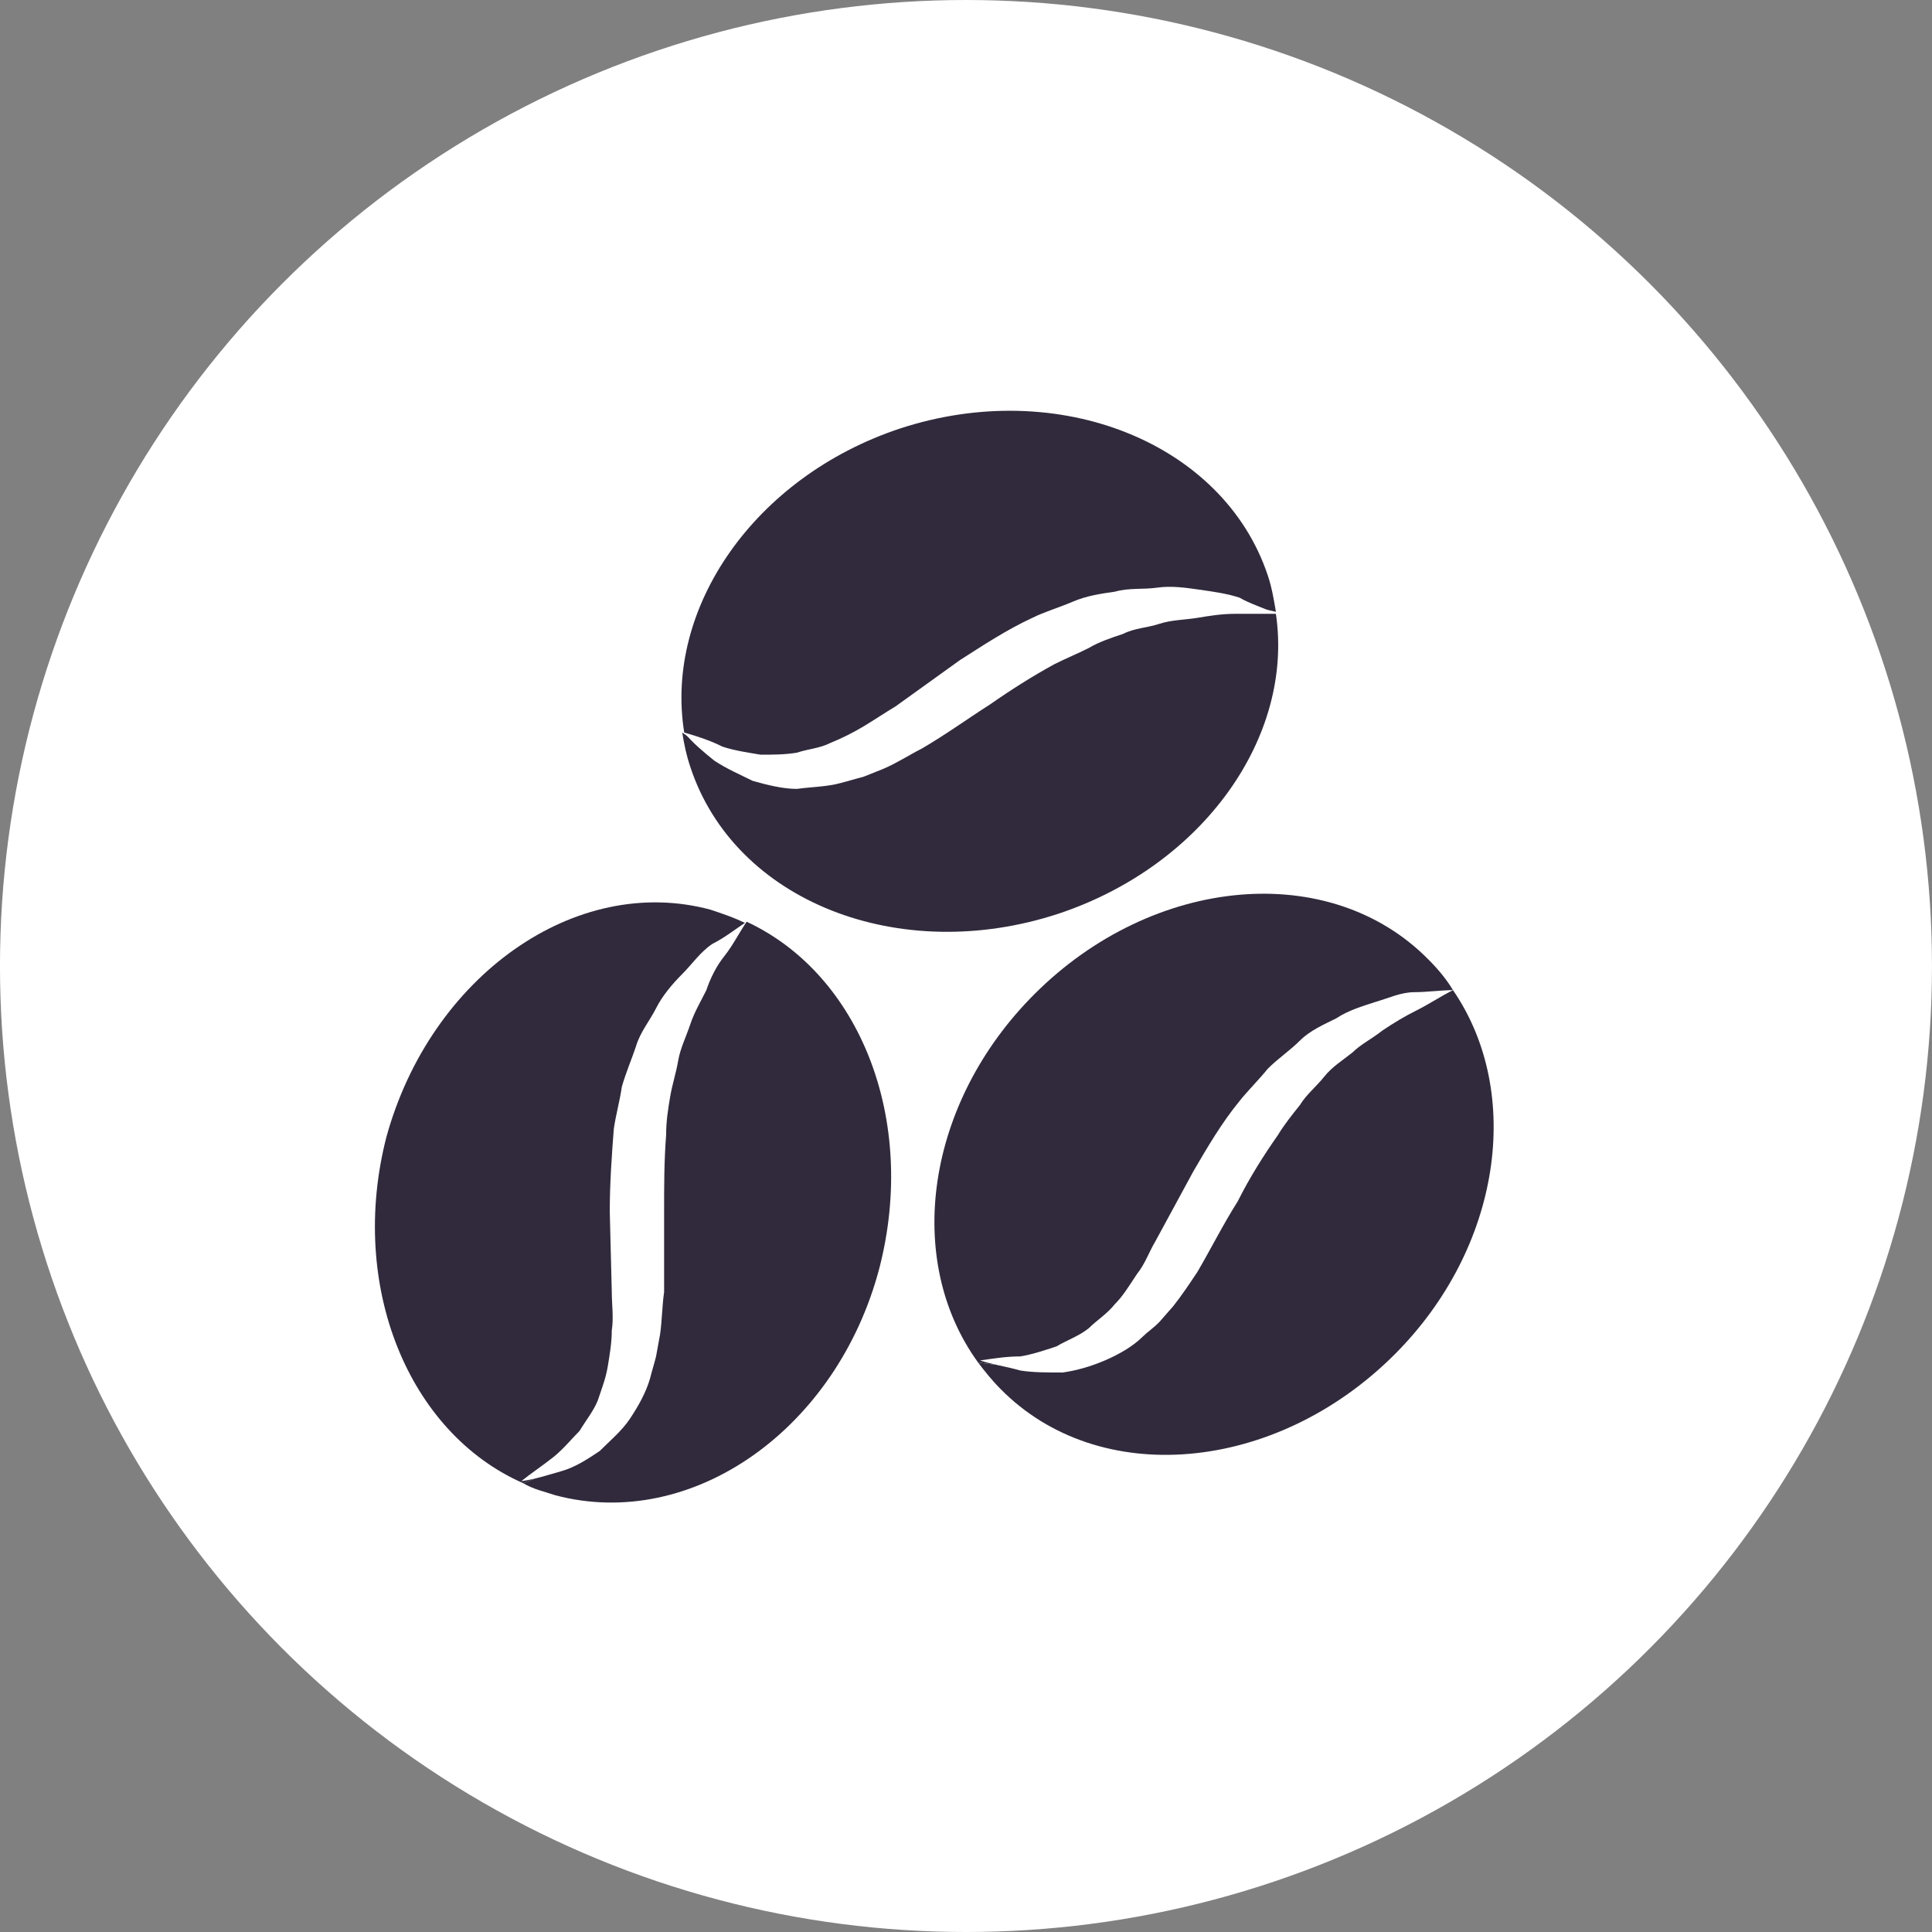
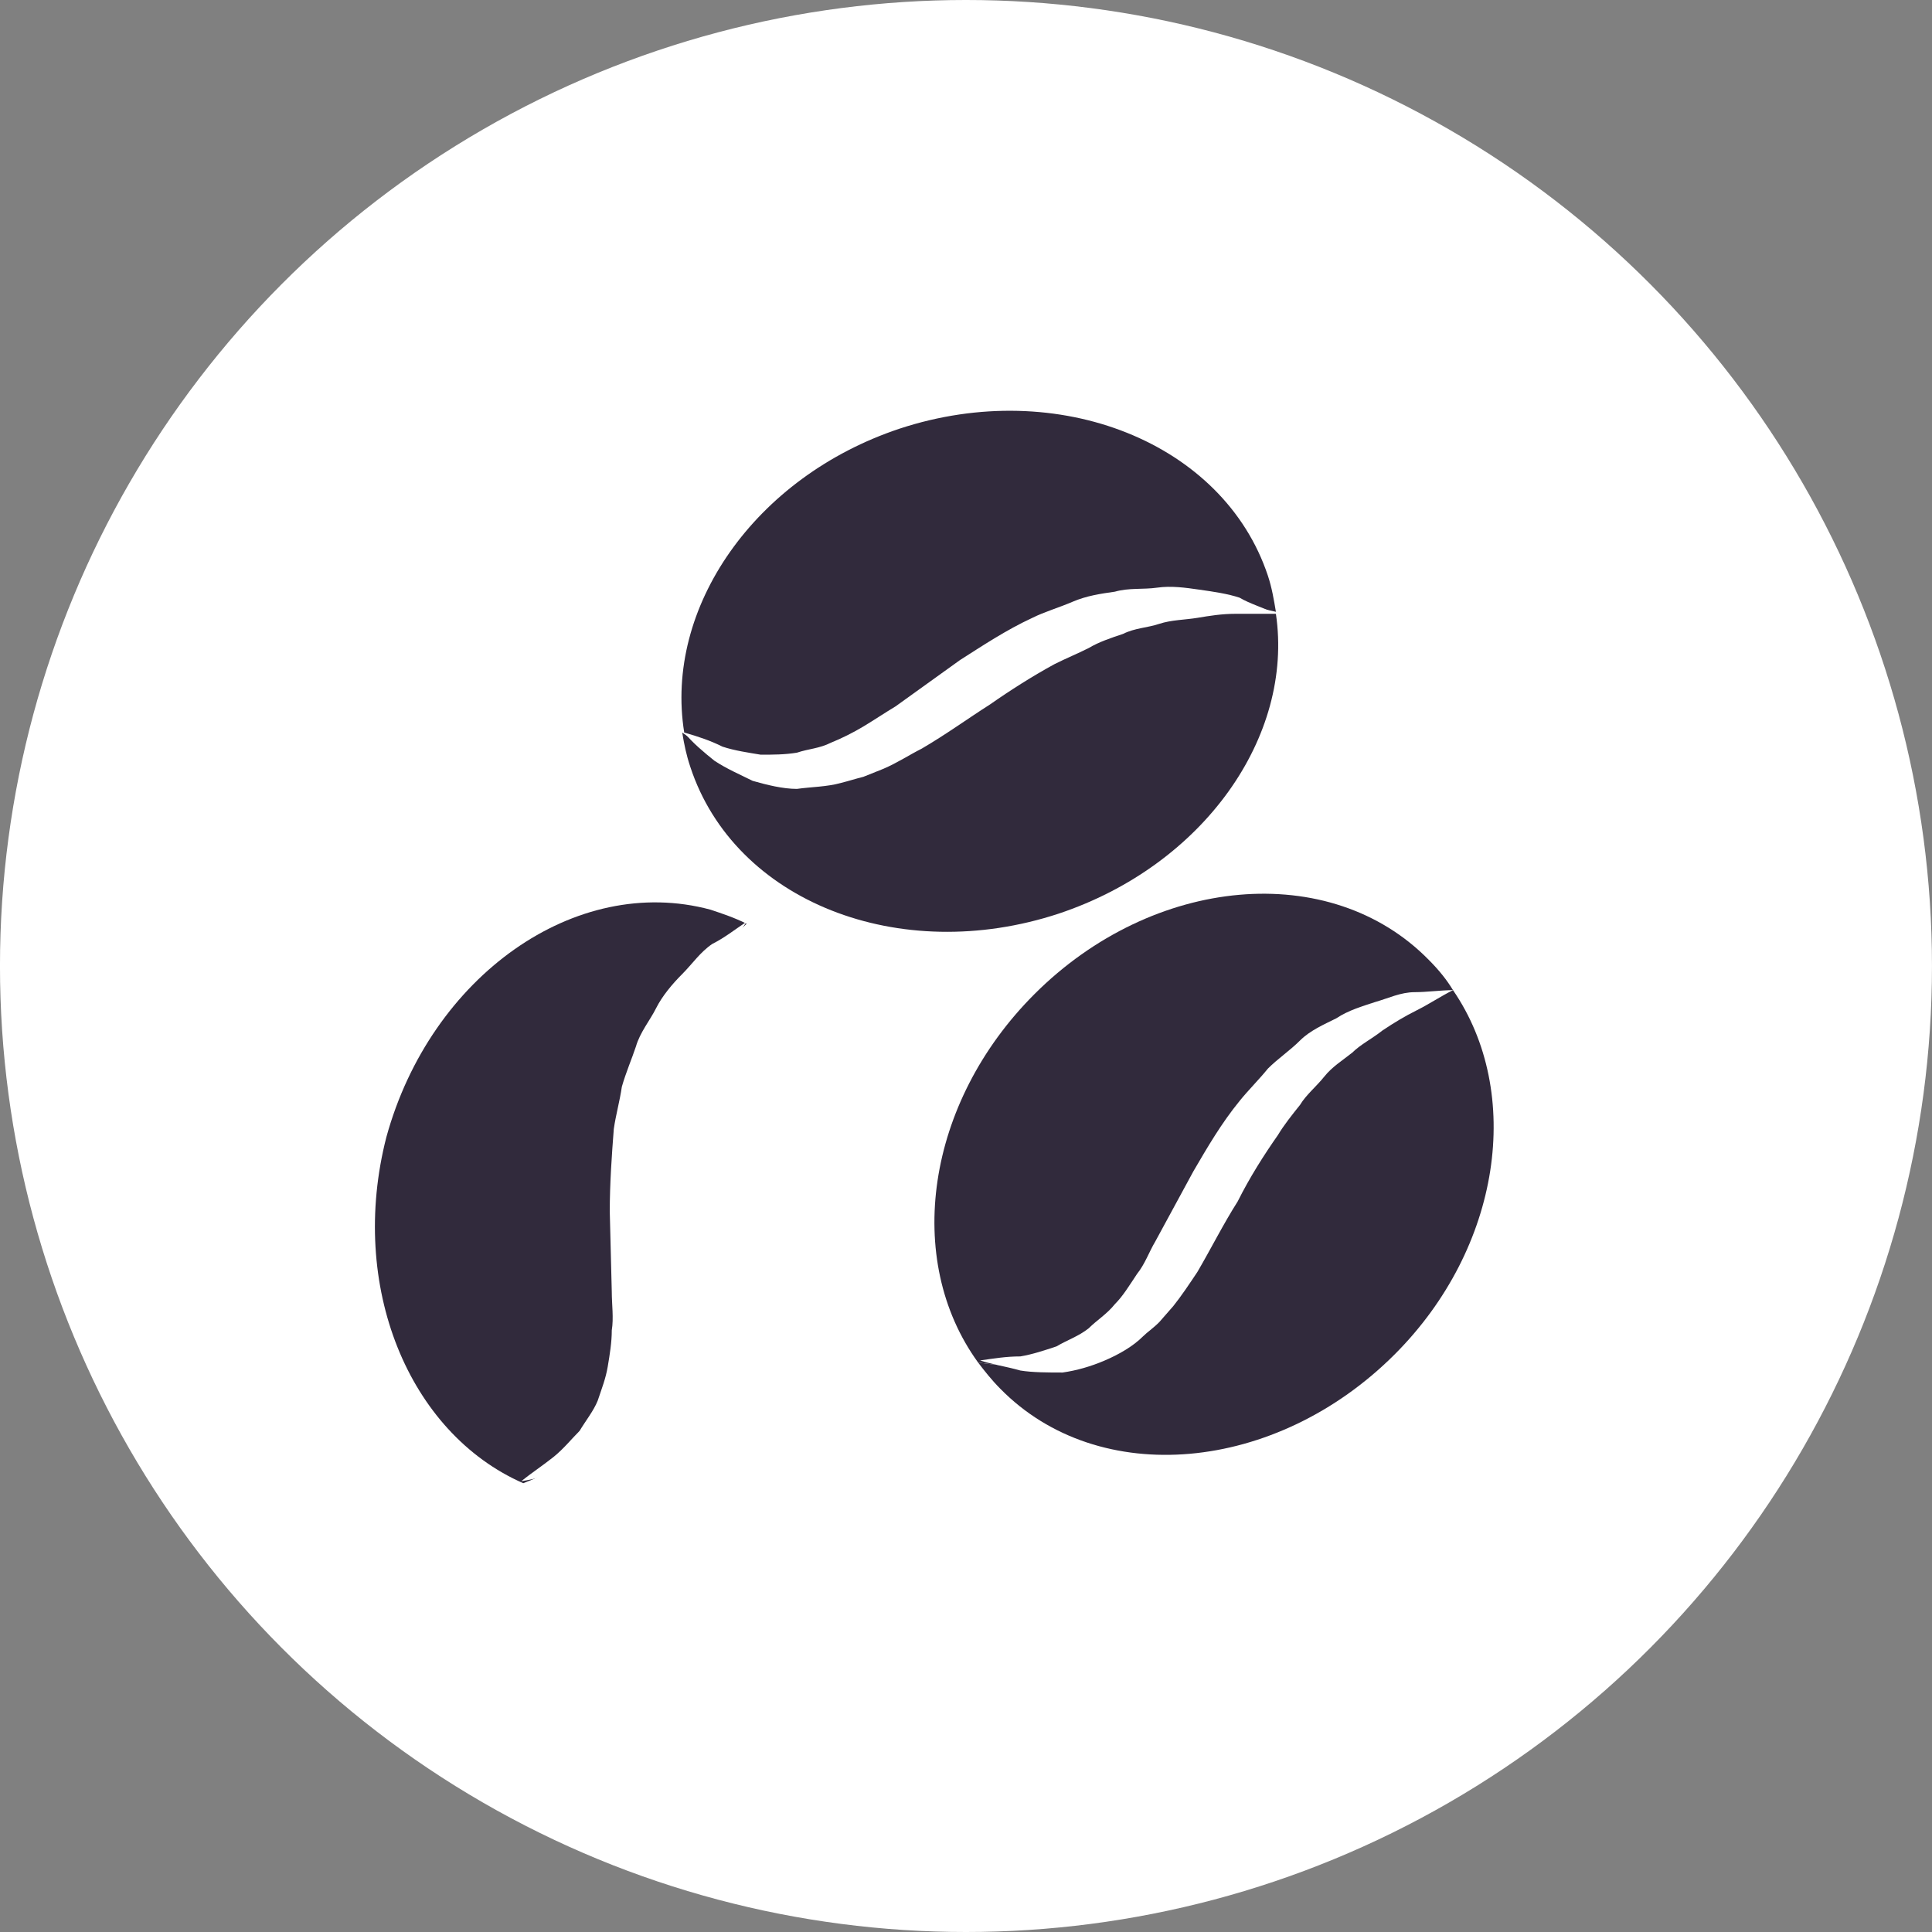
<svg xmlns="http://www.w3.org/2000/svg" xmlns:ns1="http://www.inkscape.org/namespaces/inkscape" xmlns:ns2="http://sodipodi.sourceforge.net/DTD/sodipodi-0.dtd" width="27.093mm" height="27.093mm" viewBox="0 0 96 96" id="svg4543" version="1.1" ns1:version="0.91 r13725" ns2:docname="miscela_caffe.svg">
  <rect x="0" y="0" width="96" height="96" fill="#808080" stroke="none" />
  <defs id="defs4545" />
  <ns2:namedview id="base" pagecolor="#ffffff" bordercolor="#666666" borderopacity="1.0" ns1:pageopacity="0.0" ns1:pageshadow="2" ns1:zoom="0.93652344" ns1:cx="53.548488" ns1:cy="33.042755" ns1:document-units="px" ns1:current-layer="layer1" showgrid="false" fit-margin-top="0" fit-margin-left="0" fit-margin-right="0" fit-margin-bottom="0" ns1:window-width="1440" ns1:window-height="810" ns1:window-x="935" ns1:window-y="79" ns1:window-maximized="0" />
  <g ns1:label="Livello 1" ns1:groupmode="layer" id="layer1" transform="translate(-45.965,-469.405)">
    <g transform="translate(31.455,469.405)" id="g4512">
      <g transform="translate(-26.791,-24.9)" id="g400">
        <circle class="st0" cx="89.3" cy="72.9" r="48" id="circle398" style="fill:#ffffff" />
      </g>
      <g transform="translate(-26.791,-24.9)" id="g418">
        <g id="g404">
          <path class="st2" d="m 113.5,74.1 c 3.5,5.1 2.4,12.8 -2.9,18.1 -5.9,5.9 -14.7,6.7 -19.6,1.7 -0.4,-0.4 -0.8,-0.9 -1.1,-1.3 12.7,2 8.4,-15 23.6,-18.5 z" id="path402" ns1:connector-curvature="0" style="fill:#312a3c" />
        </g>
        <g id="g408">
          <path class="st2" d="m 112.3,72.6 c 0.5,0.5 0.9,1 1.2,1.5 -15.2,3.5 -10.9,20.5 -23.6,18.5 -3.7,-5.1 -2.6,-12.9 2.8,-18.3 5.9,-5.9 14.7,-6.7 19.6,-1.7 z" id="path406" ns1:connector-curvature="0" style="fill:#312a3c" />
        </g>
        <g id="g412">
          <path class="st3" d="m 113.5,74.1 c -0.3,-0.5 -0.7,-1 -1.2,-1.5 -4.9,-5 -13.7,-4.2 -19.6,1.7 -5.4,5.4 -6.5,13.2 -2.8,18.3 0.3,0.5 0.7,0.9 1.1,1.3 4.9,5 13.7,4.2 19.6,-1.7 5.4,-5.4 6.5,-13.1 2.9,-18.1" id="path410" ns1:connector-curvature="0" style="fill:none" />
        </g>
        <g id="g416">
          <path class="st1" d="m 113.5,74.1 0,0 0,0 c -0.6,0.3 -1.2,0.7 -1.8,1 -0.6,0.3 -1.1,0.6 -1.7,1 -0.5,0.4 -1.1,0.7 -1.5,1.1 -0.5,0.4 -1,0.7 -1.4,1.2 -0.4,0.5 -0.9,0.9 -1.2,1.4 -0.4,0.5 -0.8,1 -1.1,1.5 -0.7,1 -1.4,2.1 -2,3.3 -0.7,1.1 -1.3,2.3 -2,3.5 -0.4,0.6 -0.8,1.2 -1.2,1.7 l -0.7,0.8 c -0.3,0.3 -0.6,0.5 -0.8,0.7 -0.5,0.5 -1.2,0.9 -1.9,1.2 -0.7,0.3 -1.4,0.5 -2.1,0.6 -0.7,0 -1.5,0 -2.1,-0.1 -0.7,-0.2 -1.4,-0.3 -2,-0.5 0.7,-0.1 1.3,-0.2 2,-0.2 0.6,-0.1 1.2,-0.3 1.8,-0.5 0.5,-0.3 1.1,-0.5 1.6,-0.9 0.4,-0.4 0.9,-0.7 1.3,-1.2 0.4,-0.4 0.7,-0.9 1.1,-1.5 0.4,-0.5 0.6,-1.1 0.9,-1.6 l 1.9,-3.5 c 0.7,-1.2 1.4,-2.4 2.3,-3.5 0.4,-0.5 1,-1.1 1.4,-1.6 0.5,-0.5 1.1,-0.9 1.6,-1.4 0.5,-0.5 1.2,-0.8 1.8,-1.1 0.6,-0.4 1.3,-0.6 1.9,-0.8 0.7,-0.2 1.3,-0.5 2,-0.5 0.6,0 1.3,-0.1 1.9,-0.1 z" id="path414" ns1:connector-curvature="0" style="fill:#ffffff" />
        </g>
      </g>
      <g transform="translate(-26.791,-24.9)" id="g436">
        <g id="g422">
-           <path class="st2" d="M 78.4,70.7 C 84,73.3 86.9,80.5 85,87.9 82.9,95.9 75.7,101 68.9,99.2 68.3,99 67.8,98.9 67.3,98.6 79.3,94 67.1,81.5 78.4,70.7 Z" id="path420" ns1:connector-curvature="0" style="fill:#312a3c" />
-         </g>
+           </g>
        <g id="g426">
          <path class="st2" d="m 76.6,70.1 c 0.6,0.2 1.2,0.4 1.8,0.7 -11.3,10.7 0.9,23.2 -11.1,27.8 -5.7,-2.5 -8.7,-9.8 -6.8,-17.2 2.2,-8 9.4,-13.1 16.1,-11.3 z" id="path424" ns1:connector-curvature="0" style="fill:#312a3c" />
        </g>
        <g id="g430">
          <path class="st3" d="M 78.4,70.7 C 77.8,70.4 77.3,70.2 76.6,70 69.8,68.2 62.7,73.3 60.5,81.3 c -1.9,7.4 1.1,14.7 6.8,17.2 0.5,0.2 1.1,0.4 1.6,0.6 6.8,1.8 14,-3.3 16.1,-11.3 1.9,-7.2 -1,-14.5 -6.6,-17.1" id="path428" ns1:connector-curvature="0" style="fill:none" />
        </g>
        <g id="g434">
          <path class="st1" d="m 78.4,70.7 0,0 0,0 c -0.4,0.6 -0.7,1.2 -1.1,1.7 -0.4,0.5 -0.7,1.1 -0.9,1.7 -0.3,0.6 -0.6,1.1 -0.8,1.7 -0.2,0.6 -0.5,1.2 -0.6,1.8 -0.1,0.6 -0.3,1.2 -0.4,1.8 -0.1,0.6 -0.2,1.2 -0.2,1.9 -0.1,1.3 -0.1,2.5 -0.1,3.8 0,1.3 0,2.6 0,4 -0.1,0.7 -0.1,1.4 -0.2,2.1 l -0.2,1.1 c -0.1,0.4 -0.2,0.7 -0.3,1.1 -0.2,0.7 -0.6,1.4 -1,2 -0.4,0.6 -1,1.1 -1.5,1.6 -0.6,0.4 -1.2,0.8 -1.9,1 -0.7,0.2 -1.3,0.4 -2,0.5 0.5,-0.4 1.1,-0.8 1.6,-1.2 0.5,-0.4 0.9,-0.9 1.3,-1.3 0.3,-0.5 0.7,-1 0.9,-1.5 0.2,-0.6 0.4,-1.1 0.5,-1.7 0.1,-0.6 0.2,-1.2 0.2,-1.8 0.1,-0.6 0,-1.3 0,-1.9 l -0.1,-4 c 0,-1.4 0.1,-2.8 0.2,-4.1 0.1,-0.7 0.3,-1.4 0.4,-2.1 0.2,-0.7 0.5,-1.4 0.7,-2 0.2,-0.7 0.7,-1.3 1,-1.9 0.3,-0.6 0.8,-1.2 1.3,-1.7 0.5,-0.5 0.9,-1.1 1.5,-1.5 0.6,-0.3 1.1,-0.7 1.7,-1.1 z" id="path432" ns1:connector-curvature="0" style="fill:#ffffff" />
        </g>
      </g>
      <g transform="translate(-26.791,-24.9)" id="g454">
        <g id="g440">
          <path class="st2" d="m 104.7,55.4 c 0.9,6.1 -3.6,12.5 -10.8,14.9 C 86,72.9 77.8,69.7 75.6,63 c -0.2,-0.6 -0.3,-1.1 -0.4,-1.7 10.5,7.5 14.3,-9.6 29.5,-5.9 z" id="path438" ns1:connector-curvature="0" style="fill:#312a3c" />
        </g>
        <g id="g444">
          <path class="st2" d="m 104.3,53.5 c 0.2,0.6 0.3,1.2 0.4,1.8 -15.2,-3.6 -19,13.4 -29.4,6 -1,-6.2 3.5,-12.7 10.7,-15.1 7.9,-2.6 16.1,0.7 18.3,7.3 z" id="path442" ns1:connector-curvature="0" style="fill:#312a3c" />
        </g>
        <g id="g448">
          <path class="st3" d="m 104.7,55.4 c -0.1,-0.6 -0.2,-1.2 -0.4,-1.8 -2.2,-6.7 -10.4,-9.9 -18.3,-7.3 -7.3,2.4 -11.7,8.9 -10.7,15.1 0.1,0.6 0.2,1.1 0.4,1.7 2.2,6.7 10.4,9.9 18.3,7.3 7.1,-2.5 11.6,-8.9 10.7,-15" id="path446" ns1:connector-curvature="0" style="fill:none" />
        </g>
        <g id="g452">
          <path class="st1" d="m 104.7,55.4 0,0 0,0 c -0.7,0 -1.4,0 -2,0 -0.7,0 -1.3,0.1 -1.9,0.2 -0.6,0.1 -1.3,0.1 -1.9,0.3 -0.6,0.2 -1.2,0.2 -1.8,0.5 -0.6,0.2 -1.2,0.4 -1.7,0.7 -0.6,0.3 -1.1,0.5 -1.7,0.8 -1.1,0.6 -2.2,1.3 -3.2,2 -1.1,0.7 -2.2,1.5 -3.4,2.2 -0.6,0.3 -1.2,0.7 -1.9,1 l -1,0.4 c -0.4,0.1 -0.7,0.2 -1.1,0.3 -0.7,0.2 -1.5,0.2 -2.2,0.3 -0.7,0 -1.5,-0.2 -2.2,-0.4 -0.6,-0.3 -1.3,-0.6 -1.9,-1 -0.5,-0.4 -1.1,-0.9 -1.5,-1.4 0.7,0.2 1.3,0.4 1.9,0.7 0.6,0.2 1.3,0.3 1.9,0.4 0.6,0 1.2,0 1.8,-0.1 0.6,-0.2 1.1,-0.2 1.7,-0.5 0.5,-0.2 1.1,-0.5 1.6,-0.8 0.5,-0.3 1.1,-0.7 1.6,-1 L 89,57.7 c 1.1,-0.7 2.3,-1.5 3.6,-2.1 0.6,-0.3 1.3,-0.5 2,-0.8 0.7,-0.3 1.4,-0.4 2.1,-0.5 0.7,-0.2 1.4,-0.1 2.1,-0.2 0.7,-0.1 1.4,0 2.1,0.1 0.7,0.1 1.4,0.2 2,0.4 0.5,0.3 1.2,0.5 1.8,0.8 z" id="path450" ns1:connector-curvature="0" style="fill:#ffffff" />
        </g>
      </g>
    </g>
  </g>
</svg>